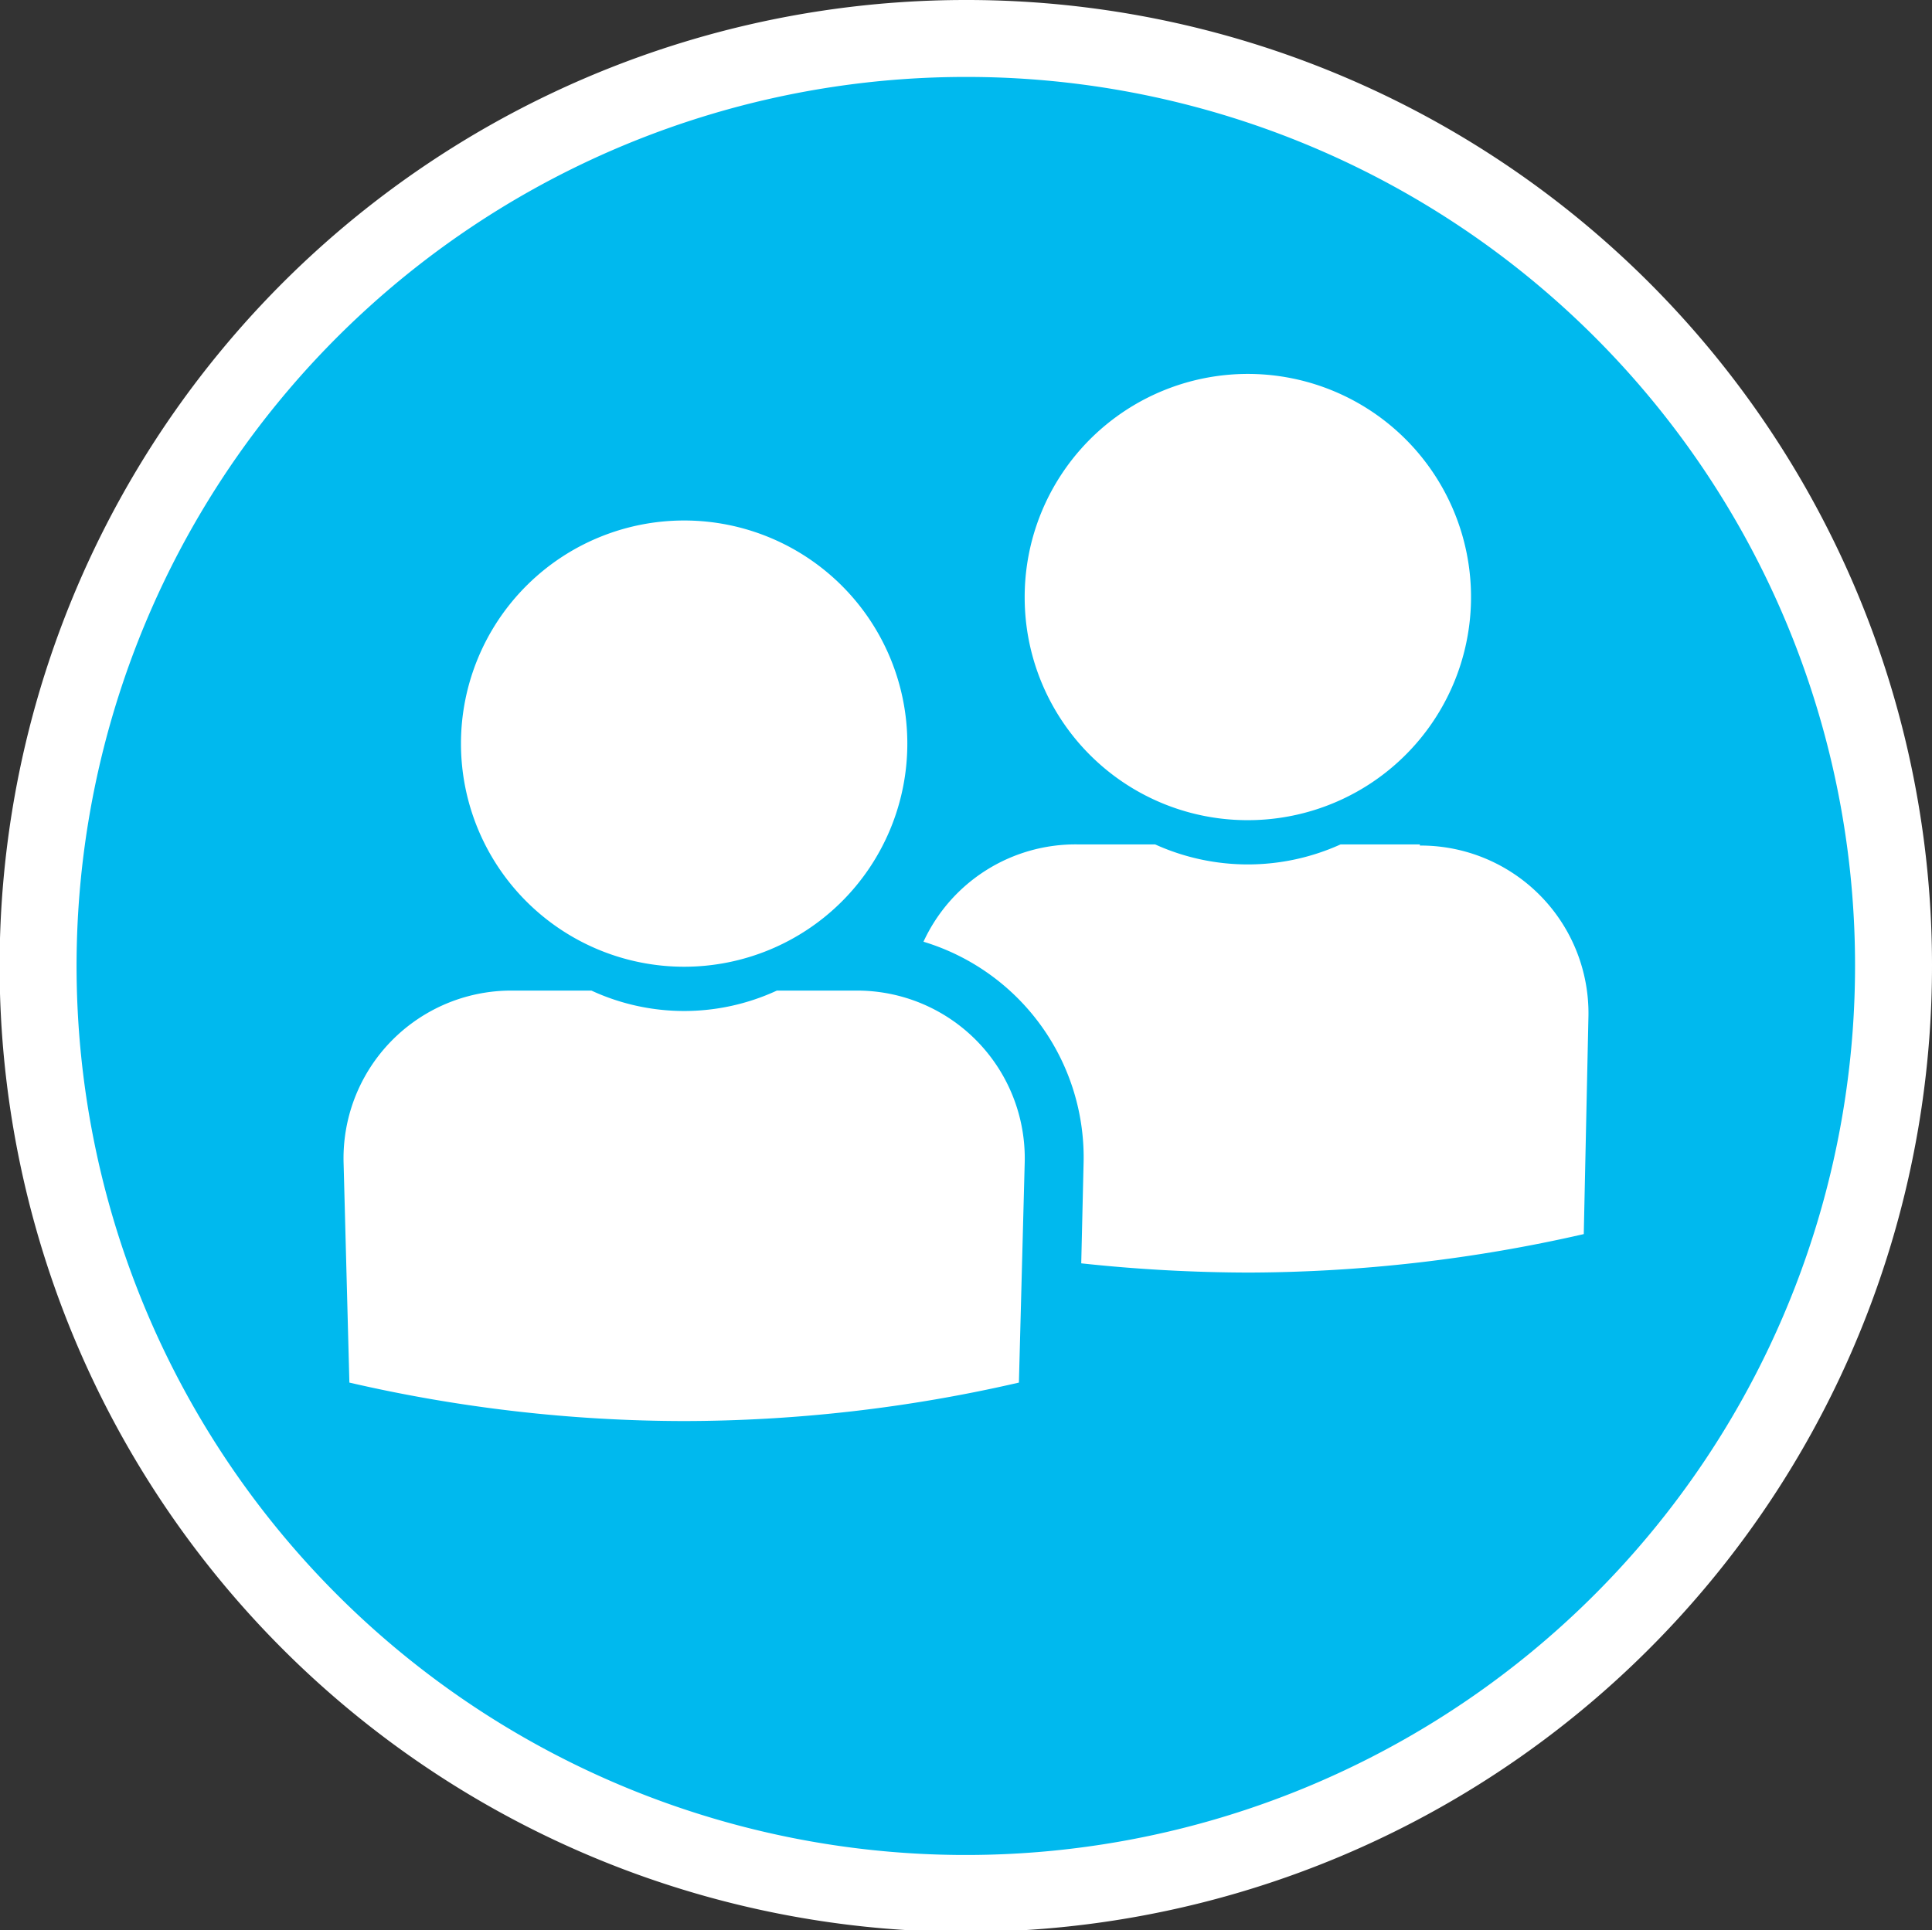
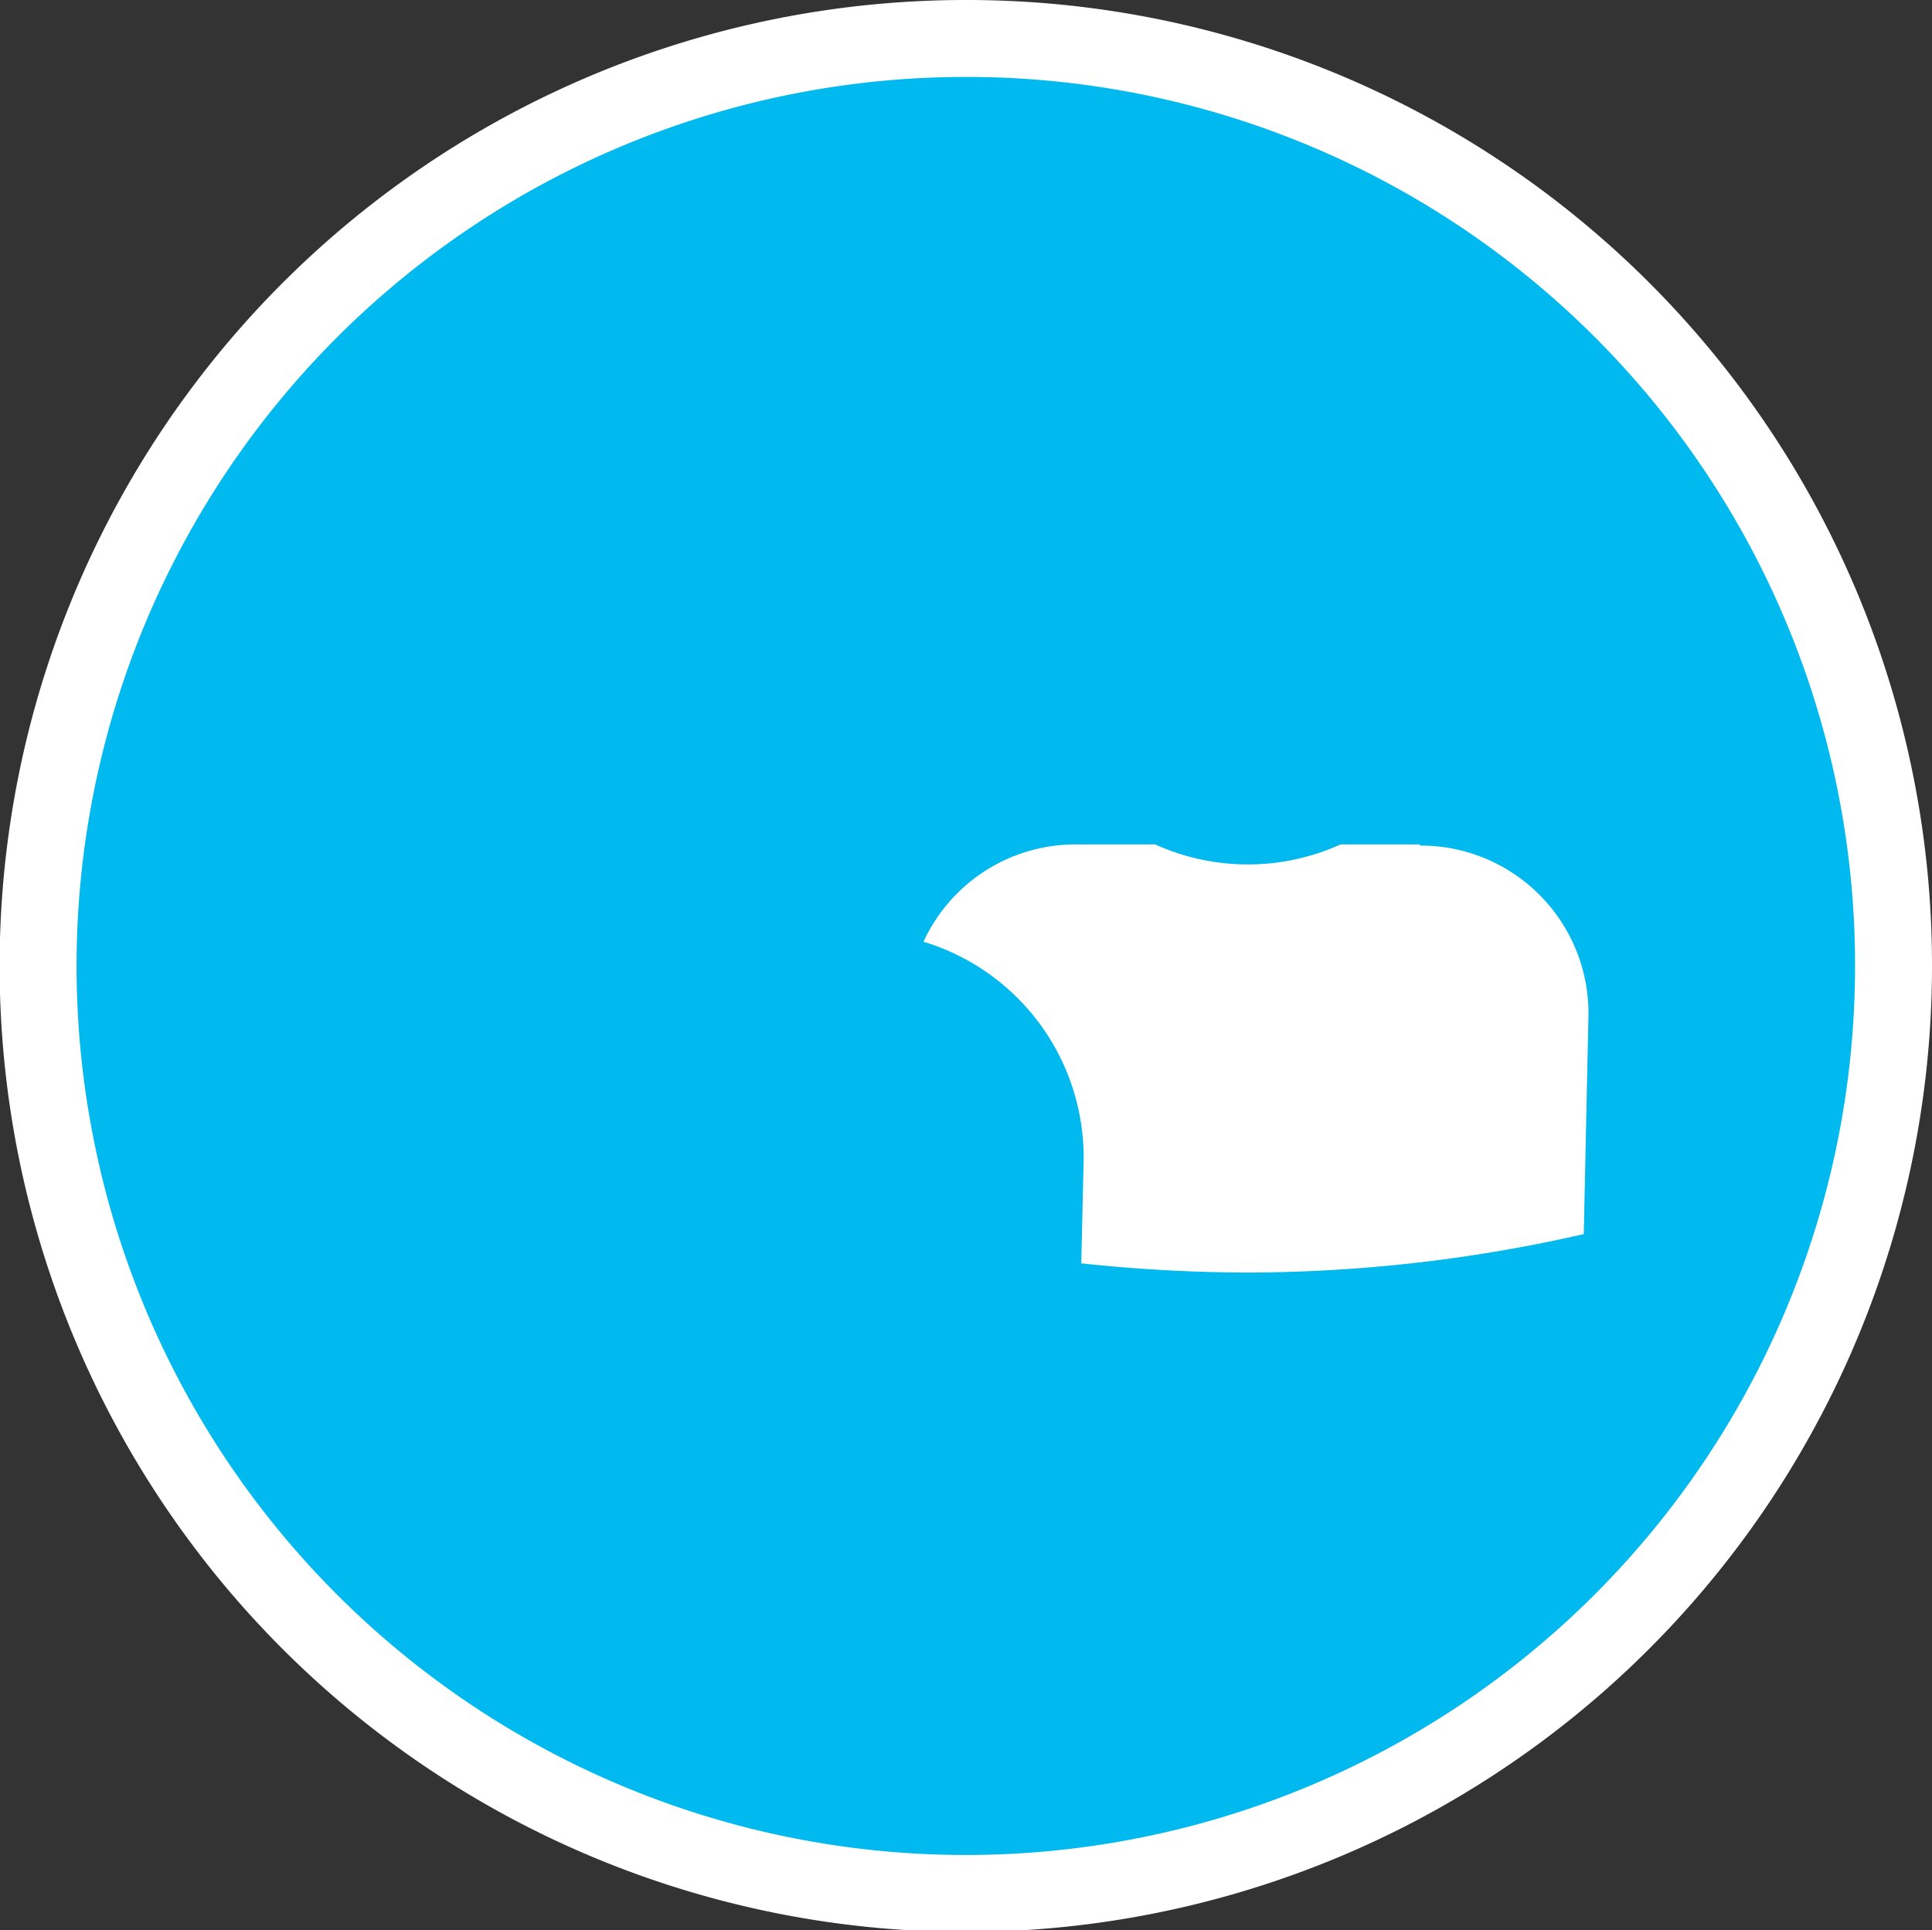
<svg xmlns="http://www.w3.org/2000/svg" id="Ebene_1" data-name="Ebene 1" viewBox="0 0 50.21 50.17">
  <rect x="0" y="0" width="50.21" height="50.17" fill="#333333" stroke="none" />
  <defs>
    <style>.cls-1,.cls-2,.cls-5{fill:none;}.cls-2,.cls-5{stroke:#fff;stroke-miterlimit:10;}.cls-2{stroke-width:3.12px;}.cls-3{clip-path:url(#clip-path);}.cls-4{fill:#00b9ee;}.cls-5{stroke-width:2px;}.cls-6{fill:#fff;}</style>
    <clipPath id="clip-path" transform="translate(-4 -3.52)">
      <rect class="cls-1" x="4" y="3.52" width="50.21" height="50.17" />
    </clipPath>
  </defs>
  <title>Icons</title>
  <line class="cls-2" x1="24.67" y1="36.7" x2="24.67" y2="42.29" />
  <g class="cls-3">
    <path class="cls-4" d="M53.21,28.61A24.11,24.11,0,1,1,29.1,4.52,24.09,24.09,0,0,1,53.21,28.61" transform="translate(-4 -3.52)" />
    <path class="cls-5" d="M53.21,28.61A24.11,24.11,0,1,1,29.1,4.52,24.09,24.09,0,0,1,53.21,28.61Z" transform="translate(-4 -3.52)" />
-     <path class="cls-6" d="M36.43,24.84a5.8,5.8,0,1,0-5.8-5.79,5.79,5.79,0,0,0,5.8,5.79" transform="translate(-4 -3.52)" />
    <path class="cls-6" d="M40.9,25.47H38.84a5.84,5.84,0,0,1-4.82,0H32A4.35,4.35,0,0,0,28,28a5.86,5.86,0,0,1,4.16,5.79l-.06,2.57a41.25,41.25,0,0,0,4.36.24,39.5,39.5,0,0,0,8.7-1L45.28,30a4.36,4.36,0,0,0-4.38-4.5" transform="translate(-4 -3.52)" />
-     <path class="cls-6" d="M21.78,28.65a5.8,5.8,0,1,0-5.8-5.8,5.8,5.8,0,0,0,5.8,5.8" transform="translate(-4 -3.52)" />
-     <path class="cls-6" d="M30.63,33.77l-.15,5.69a38.91,38.91,0,0,1-8.7,1,38.84,38.84,0,0,1-8.7-1l-.15-5.69a4.36,4.36,0,0,1,4.38-4.5h2.06a5.74,5.74,0,0,0,4.82,0h2.06a4.36,4.36,0,0,1,4.38,4.5" transform="translate(-4 -3.52)" />
  </g>
</svg>